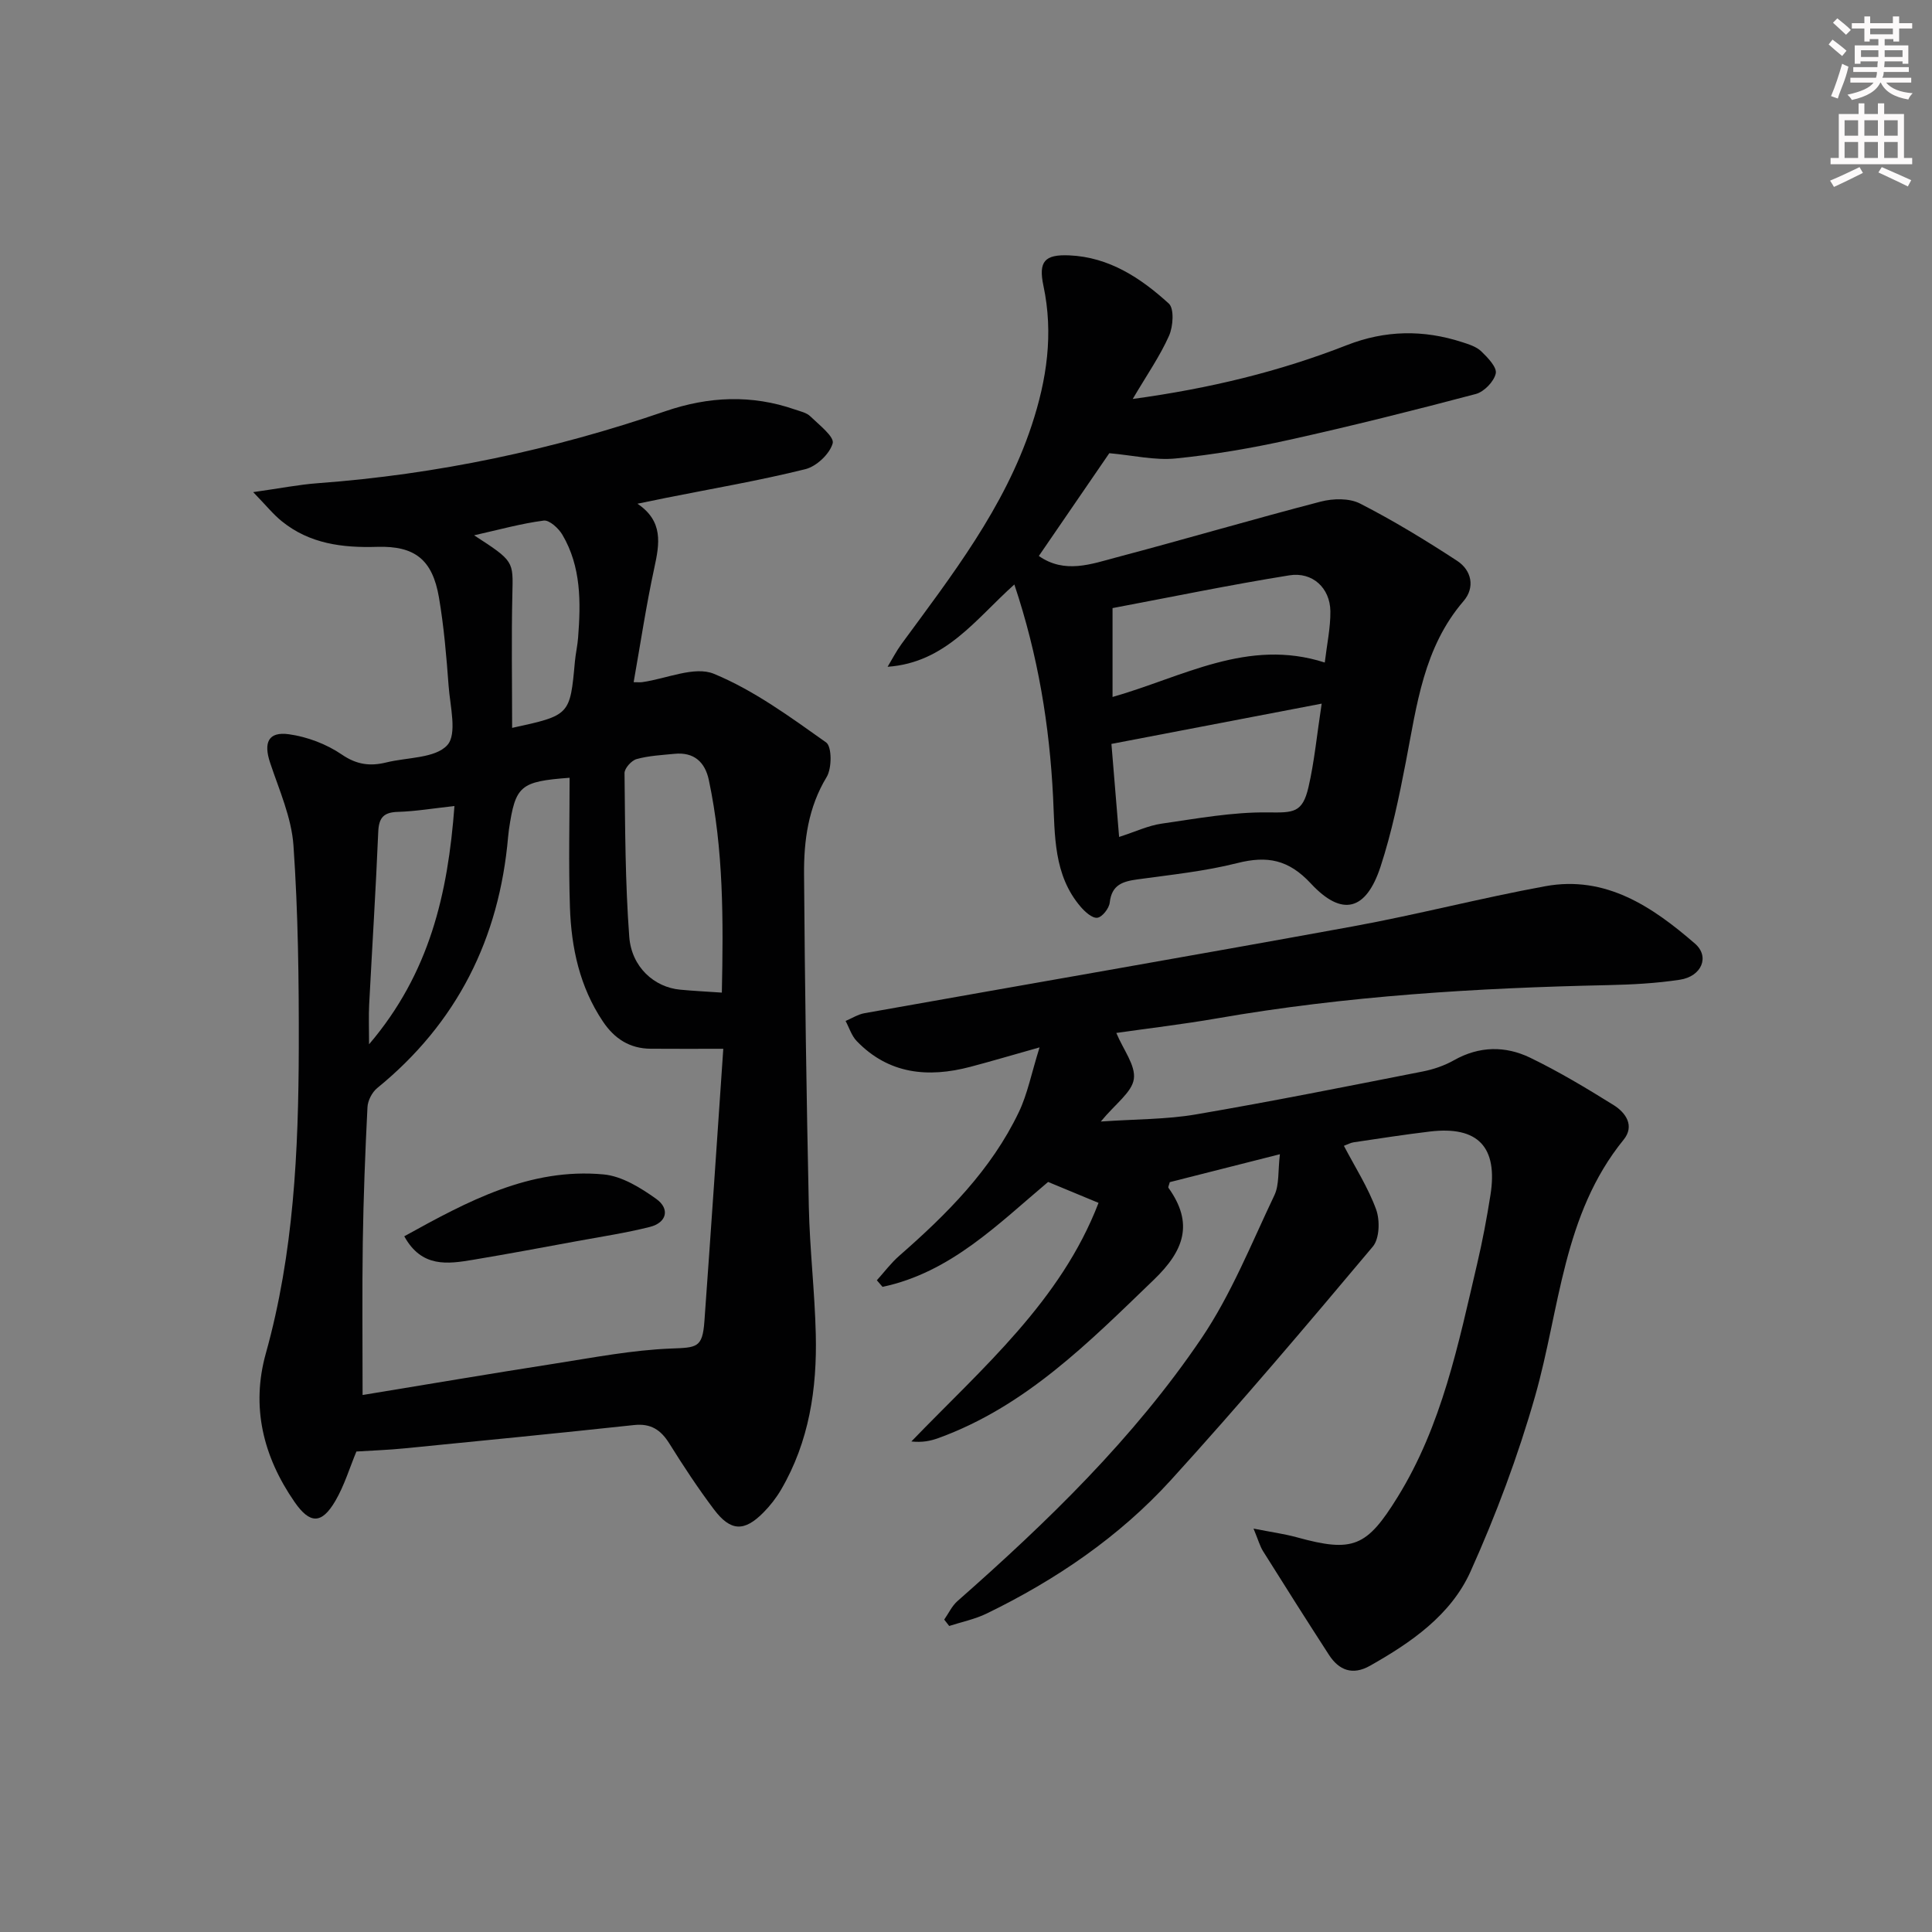
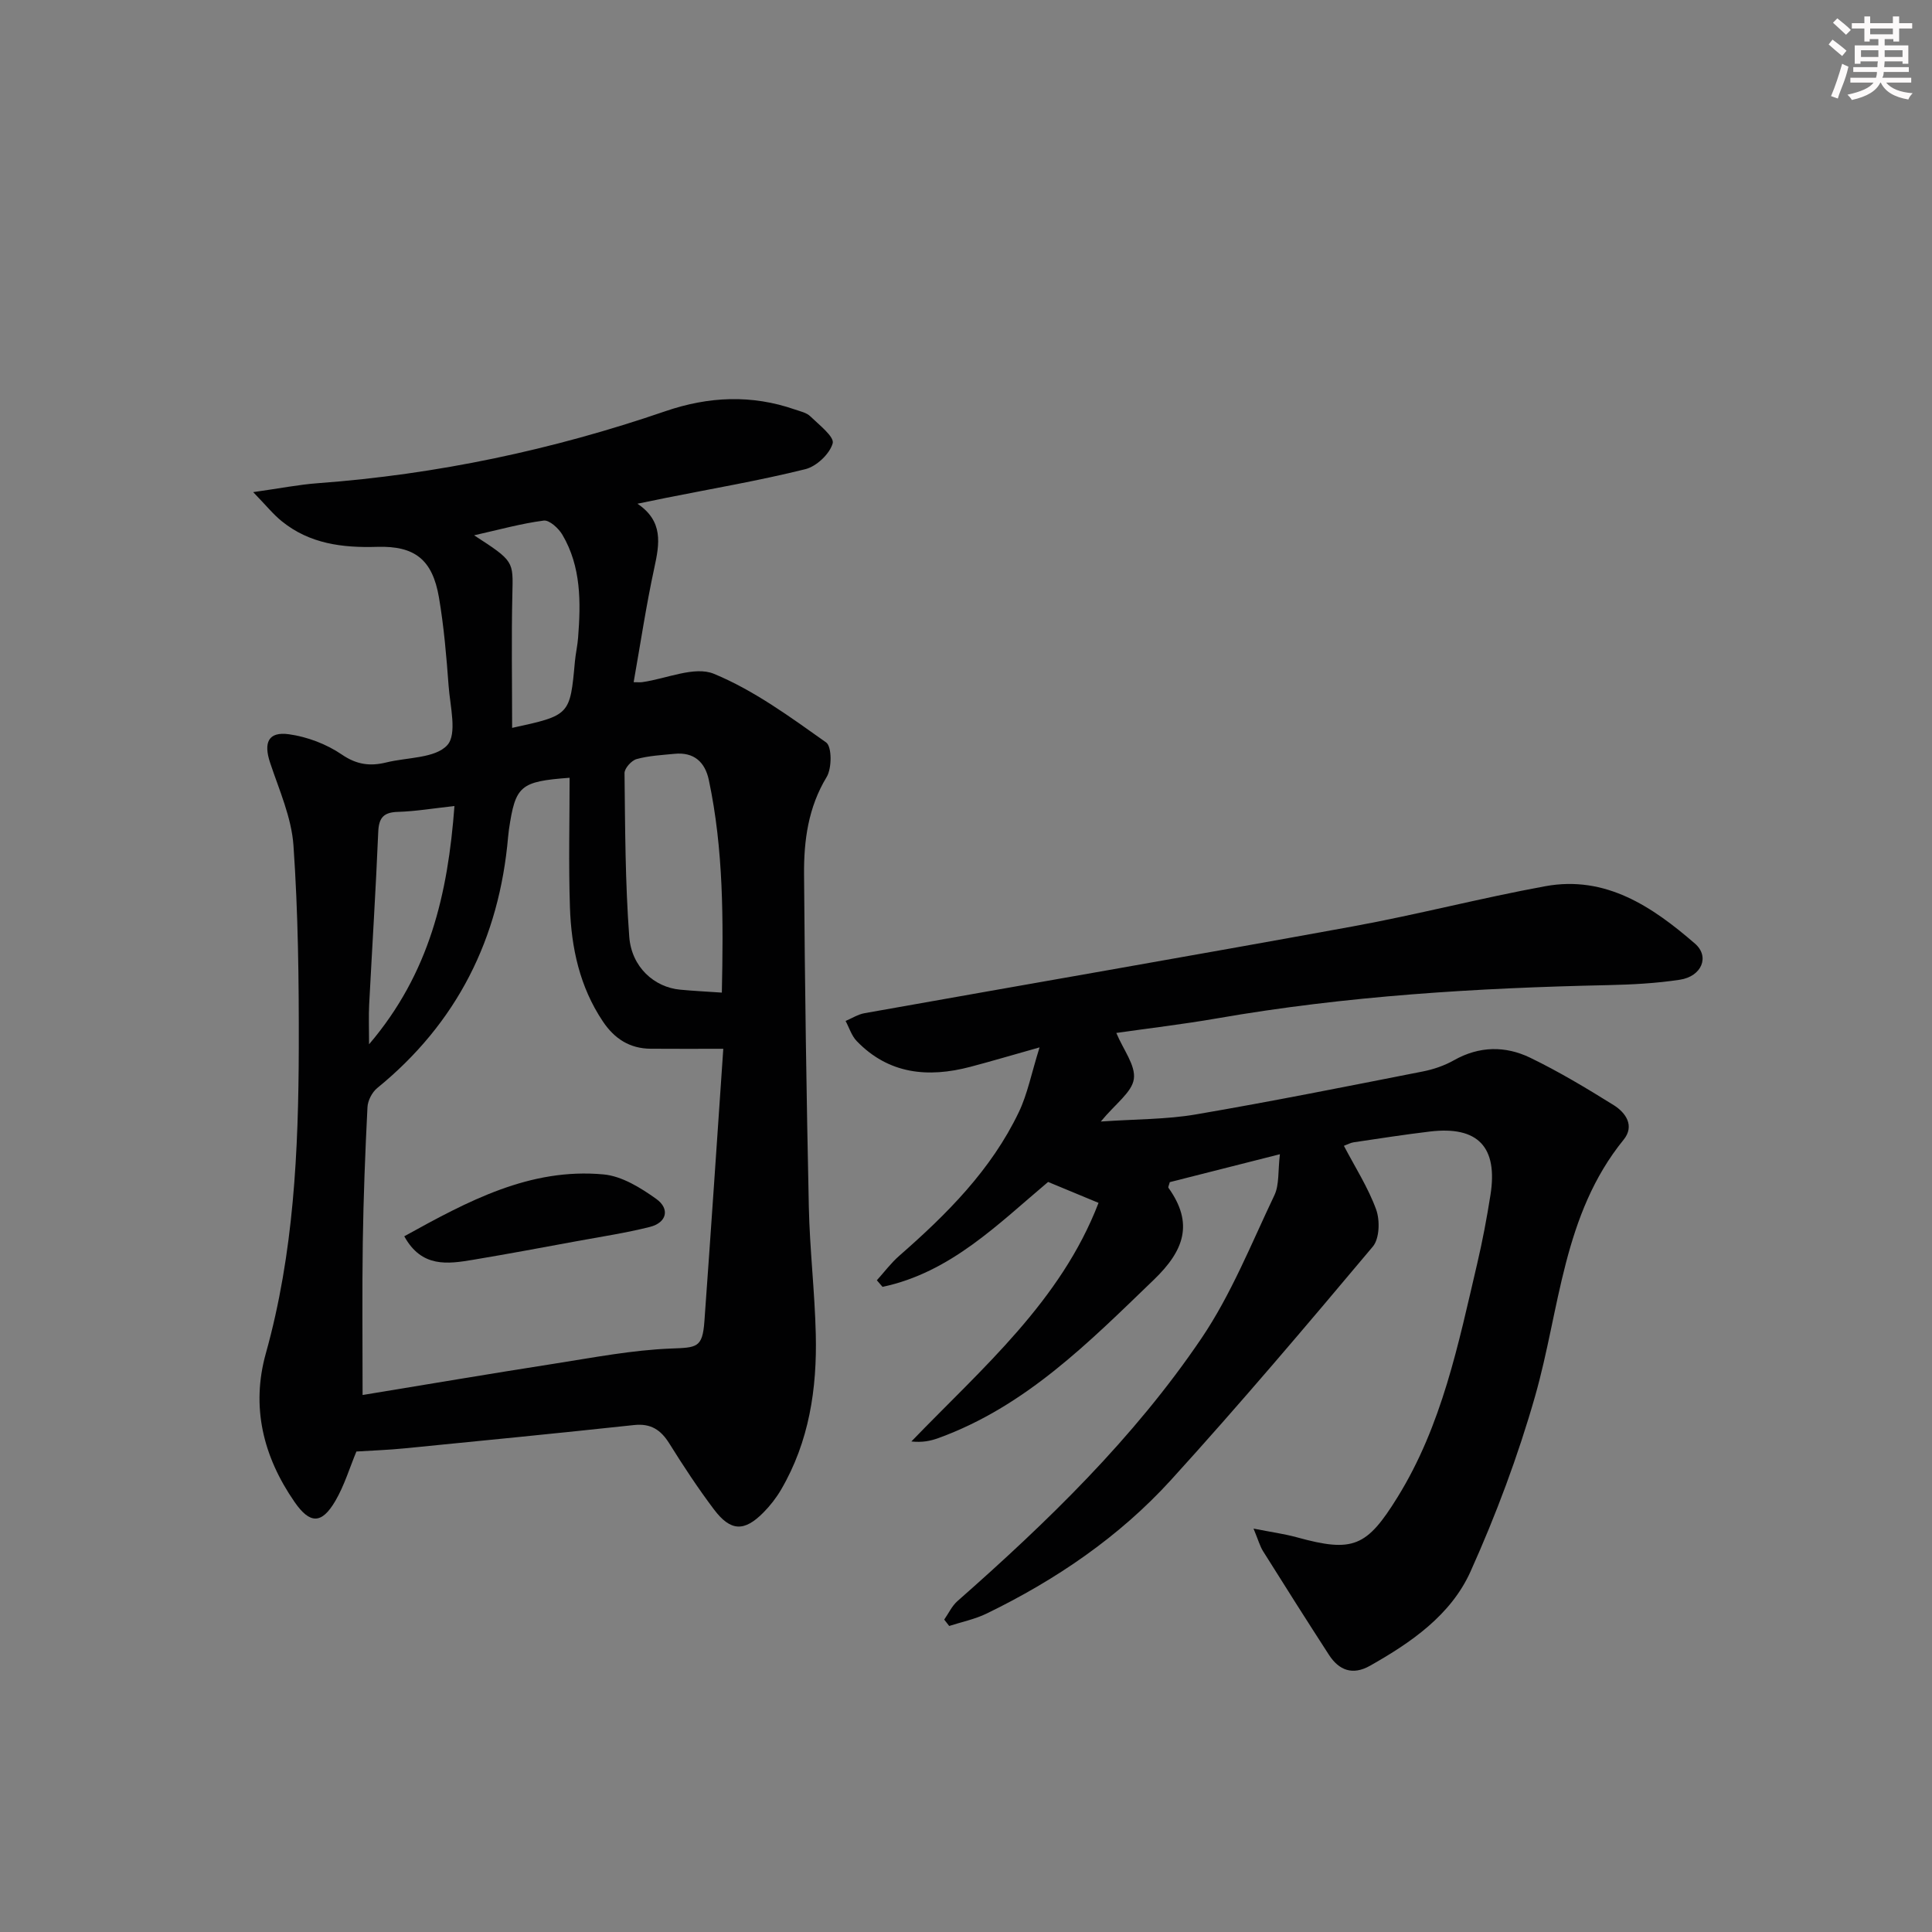
<svg xmlns="http://www.w3.org/2000/svg" enable-background="new 0 0 400 400" viewBox="0 0 400 400">
  <rect x="0" y="0" width="400" height="400" fill="#808080" stroke="none" />
  <g fill="#010102">
    <path d="m52.42 101.89c5.49-.77 9.43-1.56 13.4-1.85 24.64-1.82 48.59-6.89 71.93-14.9 8.95-3.07 17.86-3.48 26.85-.35 1.09.38 2.38.64 3.16 1.4 1.81 1.76 5.01 4.23 4.64 5.59-.61 2.2-3.36 4.79-5.67 5.36-9.47 2.35-19.12 4-28.7 5.91-1.79.36-3.57.73-6.05 1.24 5.4 3.64 4.57 8.28 3.49 13.28-1.68 7.74-2.85 15.59-4.28 23.67.91 0 1.35.05 1.78-.01 5.01-.7 10.83-3.39 14.85-1.72 8.3 3.43 15.81 8.95 23.22 14.2 1.21.86 1.21 5.35.11 7.16-3.82 6.3-4.73 13.14-4.68 20.12.16 22.97.5 45.94.99 68.9.19 8.79 1.23 17.56 1.44 26.36.27 11.26-1.37 22.2-7.17 32.14-1 1.71-2.25 3.32-3.64 4.73-3.99 4.05-6.82 3.97-10.28-.62-3.29-4.37-6.32-8.97-9.22-13.62-1.77-2.84-3.83-4.21-7.3-3.84-15.84 1.7-31.7 3.27-47.56 4.83-3.3.33-6.61.44-9.94.65-1.4 3.36-2.49 7.03-4.36 10.23-2.85 4.87-5.28 4.79-8.45.21-6.49-9.38-9.04-19.67-5.94-30.76 5.79-20.73 6.76-41.94 6.82-63.23.03-13.97-.13-27.97-1.1-41.9-.4-5.8-2.95-11.49-4.83-17.13-1.4-4.19-.4-6.52 3.9-5.92 3.8.53 7.78 2.04 10.94 4.2 3.11 2.13 5.9 2.45 9.23 1.63 4.34-1.07 10.1-.83 12.6-3.57 2.09-2.28.59-8.06.28-12.27-.45-6.12-.97-12.27-2-18.32-1.34-7.8-4.96-10.71-12.8-10.47-7.19.22-13.98-.63-19.75-5.31-1.73-1.39-3.15-3.17-5.91-6.02zm97.33 115.25c-5.53 0-10.28.03-15.03-.01-4.35-.03-7.52-2.08-9.92-5.68-4.79-7.16-6.52-15.23-6.8-23.6-.3-8.92-.07-17.86-.07-26.82-10.25.77-11.21 1.61-12.56 10.72-.07.49-.12.99-.17 1.49-1.83 21.09-10.57 38.56-27.1 52.03-1.07.87-1.96 2.6-2.02 3.98-.47 9.3-.83 18.61-.97 27.93-.15 10.26-.04 20.51-.04 31.64 13-2.13 26.39-4.41 39.8-6.5 8-1.25 16.03-2.81 24.08-3.12 5.32-.21 6.49-.13 6.89-5.64 1.34-18.54 2.59-37.1 3.91-56.42zm-.3-11.63c.32-15.03.36-29.6-2.69-44-.79-3.74-3.08-5.84-7.11-5.44-2.63.26-5.33.39-7.85 1.09-1.06.29-2.51 1.91-2.5 2.91.13 11.3.14 22.62.98 33.87.47 6.31 5.21 10.47 10.54 10.96 2.62.25 5.25.38 8.63.61zm-43.42-54.81c12-2.61 11.99-2.62 13-13.76.15-1.65.54-3.28.66-4.93.57-7.35.64-14.68-3.25-21.29-.79-1.34-2.7-3.09-3.87-2.94-4.67.61-9.25 1.89-14.41 3.05 8.3 5.37 8.08 5.36 7.92 12.15-.21 9.09-.05 18.19-.05 27.72zm-11.94 16.18c-4.46.49-8.07 1.1-11.69 1.21-2.98.08-3.97 1.2-4.09 4.16-.5 11.93-1.26 23.85-1.88 35.77-.12 2.36-.02 4.73-.02 8.19 12.55-14.72 16.32-31.17 17.68-49.33z" />
    <path d="m264.99 238.97c-8.64 2.19-15.8 4-22.8 5.78-.15.62-.39 1.02-.27 1.18 5.26 7.36 3.25 12.98-3.02 19.02-13.47 12.97-26.56 26.25-44.67 32.81-1.61.58-3.3.92-5.54.68 14.69-15.23 30.93-29.04 38.75-49.4-3.57-1.48-6.86-2.85-10.44-4.33-10.33 8.68-20.18 18.74-34.28 21.72-.39-.45-.79-.91-1.18-1.36 1.54-1.7 2.93-3.58 4.65-5.08 9.84-8.6 19.02-17.77 24.74-29.72 1.8-3.76 2.6-7.99 4.3-13.42-5.87 1.65-10.09 2.91-14.35 4.03-8.75 2.3-16.88 1.53-23.51-5.34-1.06-1.1-1.55-2.76-2.3-4.16 1.3-.55 2.56-1.37 3.92-1.61 33.66-6 67.36-11.81 101-17.95 13.38-2.44 26.57-5.89 39.95-8.34 12.51-2.29 22.17 4.25 30.98 11.88 3.13 2.71 1.37 6.8-3.11 7.48-4.91.75-9.93 1.01-14.91 1.12-27.12.58-54.14 2.22-80.91 6.88-7.02 1.22-14.1 2.05-20.87 3.02 1.46 3.5 4.03 6.72 3.63 9.53-.39 2.76-3.78 5.09-6.84 8.81 7.38-.51 13.62-.43 19.67-1.47 15.69-2.68 31.3-5.81 46.93-8.88 2.26-.44 4.55-1.22 6.54-2.35 5.23-2.95 10.63-2.99 15.76-.51 5.95 2.88 11.66 6.31 17.28 9.81 2.51 1.57 4.4 4.29 2.06 7.17-12.61 15.51-13.18 35.03-18.32 53.08-3.53 12.38-8.09 24.57-13.37 36.31-4.06 9.02-12.28 14.7-20.82 19.52-3.58 2.02-6.42.97-8.52-2.3-4.59-7.1-9.12-14.24-13.61-21.41-.66-1.05-.99-2.31-1.98-4.69 3.69.73 6.38 1.09 8.96 1.8 11.65 3.21 14.48 2 20.87-8.33 9.2-14.87 12.58-31.69 16.48-48.34 1.1-4.68 1.99-9.43 2.74-14.18 1.58-9.97-2.59-14.34-12.52-13.16-5.28.63-10.53 1.45-15.79 2.23-.64.09-1.24.44-2.03.73 2.32 4.43 5.01 8.62 6.67 13.17.82 2.25.71 6.03-.68 7.69-13.69 16.3-27.45 32.55-41.77 48.3-10.73 11.79-23.84 20.71-38.19 27.68-2.43 1.18-5.16 1.73-7.75 2.57-.34-.44-.68-.88-1.03-1.32.9-1.28 1.58-2.8 2.72-3.81 18.67-16.44 36.53-33.74 50.52-54.4 6.18-9.13 10.35-19.64 15.13-29.67 1.02-2.16.71-4.97 1.13-8.47z" />
-     <path d="m234.52 82.6c15.94-2.17 30.4-5.69 44.33-11.14 7.97-3.12 15.84-3.22 23.85-.63 1.4.45 2.98.94 3.99 1.92 1.33 1.28 3.27 3.3 2.99 4.57-.37 1.68-2.41 3.79-4.12 4.25-12.82 3.39-25.68 6.62-38.63 9.49-7.75 1.72-15.62 3.07-23.51 3.86-4.34.43-8.82-.65-13.75-1.09-4.58 6.67-9.59 13.98-14.59 21.28 5.37 3.75 10.86 1.67 16.17.26 14.1-3.73 28.09-7.85 42.2-11.52 2.55-.66 5.91-.74 8.13.4 6.92 3.54 13.59 7.61 20.1 11.86 3.03 1.98 3.74 5.53 1.34 8.33-8.29 9.63-9.68 21.55-11.95 33.28-1.41 7.31-2.94 14.67-5.25 21.73-2.99 9.1-7.95 10.43-14.42 3.47-4.62-4.97-9.03-5.79-15.22-4.23-6.74 1.7-13.73 2.42-20.63 3.37-3.06.42-5.38 1.09-5.79 4.8-.13 1.2-1.55 3.02-2.57 3.15-1.05.14-2.56-1.23-3.46-2.28-5.64-6.59-5.31-14.79-5.7-22.69-.74-14.83-3.1-29.33-8.02-44.03-7.98 7.13-14.21 16.19-26.24 17.04.95-1.58 1.8-3.24 2.88-4.72 10.43-14.22 21.28-28.14 26.94-45.24 3.15-9.51 4.55-19 2.44-28.93-1.06-5.02.24-6.51 5.34-6.29 8.25.35 14.82 4.69 20.62 9.98 1.15 1.05.9 4.76.04 6.68-1.87 4.2-4.55 8.05-7.51 13.07zm39.12 63.08c-15.15 2.9-29.07 5.57-43.53 8.34.53 6.35 1.04 12.62 1.59 19.26 3.45-1.11 6.05-2.36 8.78-2.75 7.31-1.05 14.68-2.42 22.01-2.33 5.29.06 7.17.15 8.42-5.24 1.22-5.28 1.72-10.71 2.73-17.28zm.64-8.51c.45-3.8 1.2-7.22 1.16-10.63-.06-4.78-3.68-8.2-8.51-7.42-12.23 1.96-24.38 4.48-36.59 6.78v18.4c14.5-4.11 28.01-12.27 43.94-7.13z" />
    <path d="m83.7 255.96c13.16-7.28 26.03-14.22 41.26-12.81 3.79.35 7.68 2.76 10.92 5.08 2.81 2.01 2.25 4.89-1.36 5.8-4.95 1.24-10.02 2.01-15.04 2.93-7.16 1.32-14.32 2.66-21.5 3.86-5.3.89-10.68 1.68-14.28-4.86z" />
  </g>
  <path d="m378.6 9.2.8-1c.9.7 1.9 1.4 2.9 2.3l-.9 1.1c-1.1-.9-2-1.7-2.8-2.4zm.5 10.7c.9-2.1 1.6-4.3 2.3-6.7.4.2.8.4 1.3.6-.7 3.1-1.5 4.3-2.2 6.6zm.4-15.2.9-.9c1 .8 2 1.6 2.8 2.4l-1 1c-1-.9-1.9-1.8-2.7-2.5zm12.5-1.3h1.2v1.4h2.7v1.1h-2.7v2.7h-1.2v-.5h-1.8v1.3h4.9v3.8h-1.2v-.5h-3.7c0 .4-.1.9-.1 1.2h5.1v1h-5.2c0 .5-.1.9-.3 1.2h6v1h-5.2c1.1 1.3 2.9 2 5.5 2.2-.4.4-.7.8-.9 1.3-2.9-.5-4.8-1.6-5.7-3.5h-.1c-.8 1.7-2.7 2.9-5.9 3.6-.2-.4-.6-.8-.9-1.1 2.8-.6 4.6-1.4 5.4-2.5h-4.8v-1h5.3c.1-.3.2-.7.2-1.2h-4.9v-1h5c0-.4 0-.8.1-1.2h-3.6v.5h-1.2v-3.8h4.9v-1.3h-1.8v.5h-1.1v-2.7h-2.6v-1.1h2.6v-1.4h1.2v1.4h4.7v-1.4zm-6.7 8.4h3.6c0-.4 0-.9 0-1.4h-3.6zm1.9-4.7h4.7v-1.2h-4.7zm6.7 3.3h-3.7v1.4h3.7z" fill="#fcfafa" />
-   <path d="m384.7 21.4h1.3v2.2h2.8v-2.2h1.3v2.2h4.1v9.1h1.7v1.3h-16.9v-1.3h1.7v-9.1h4.1v-2.2zm.3 13.2.7 1.2c-1.8.9-3.8 1.9-6 2.9-.2-.4-.5-.8-.8-1.3 2.4-1 4.4-2 6.1-2.8zm-3.1-6.5h2.8v-3.2h-2.8zm0 4.6h2.8v-3.3h-2.8v3.2zm4.1-4.6h2.8v-3.2h-2.8zm0 4.6h2.8v-3.3h-2.8zm3.6 1.9c2.1.9 4.1 1.8 6.1 2.7l-.7 1.3c-2.2-1.1-4.2-2-6.1-2.9zm3.3-9.7h-2.8v3.2h2.8zm-2.8 7.8h2.8v-3.3h-2.8z" fill="#fcfafa" />
</svg>